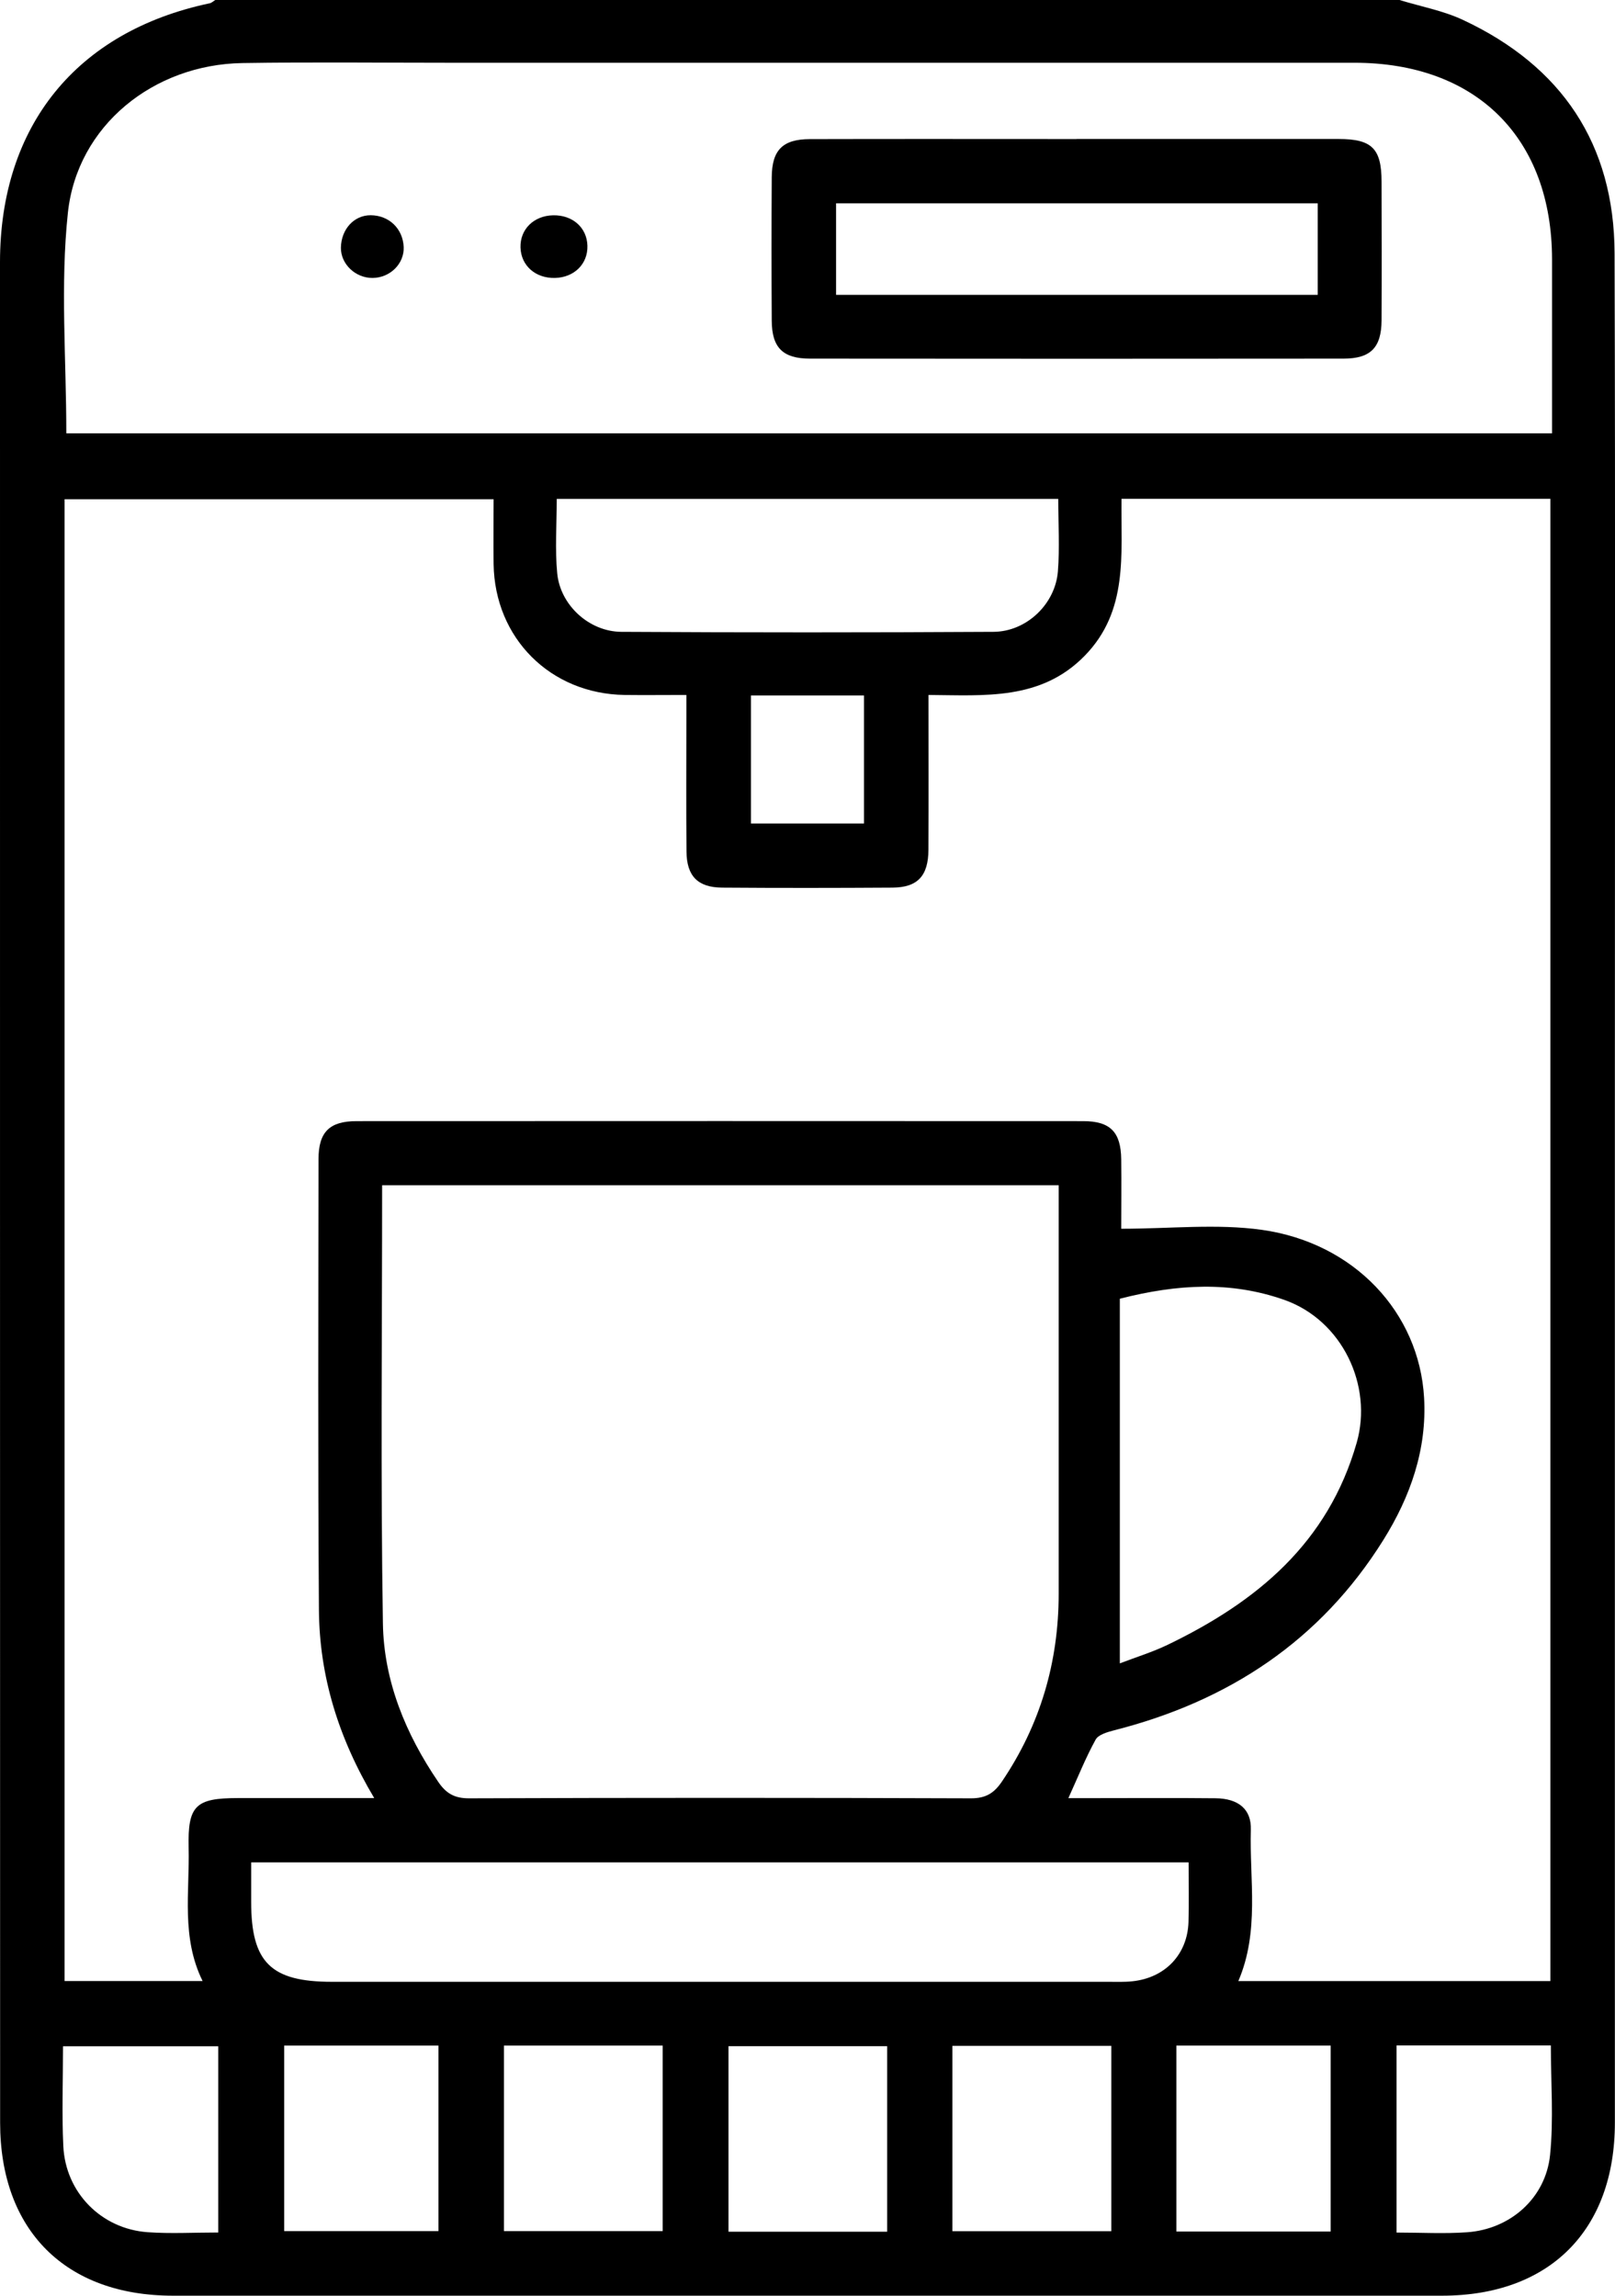
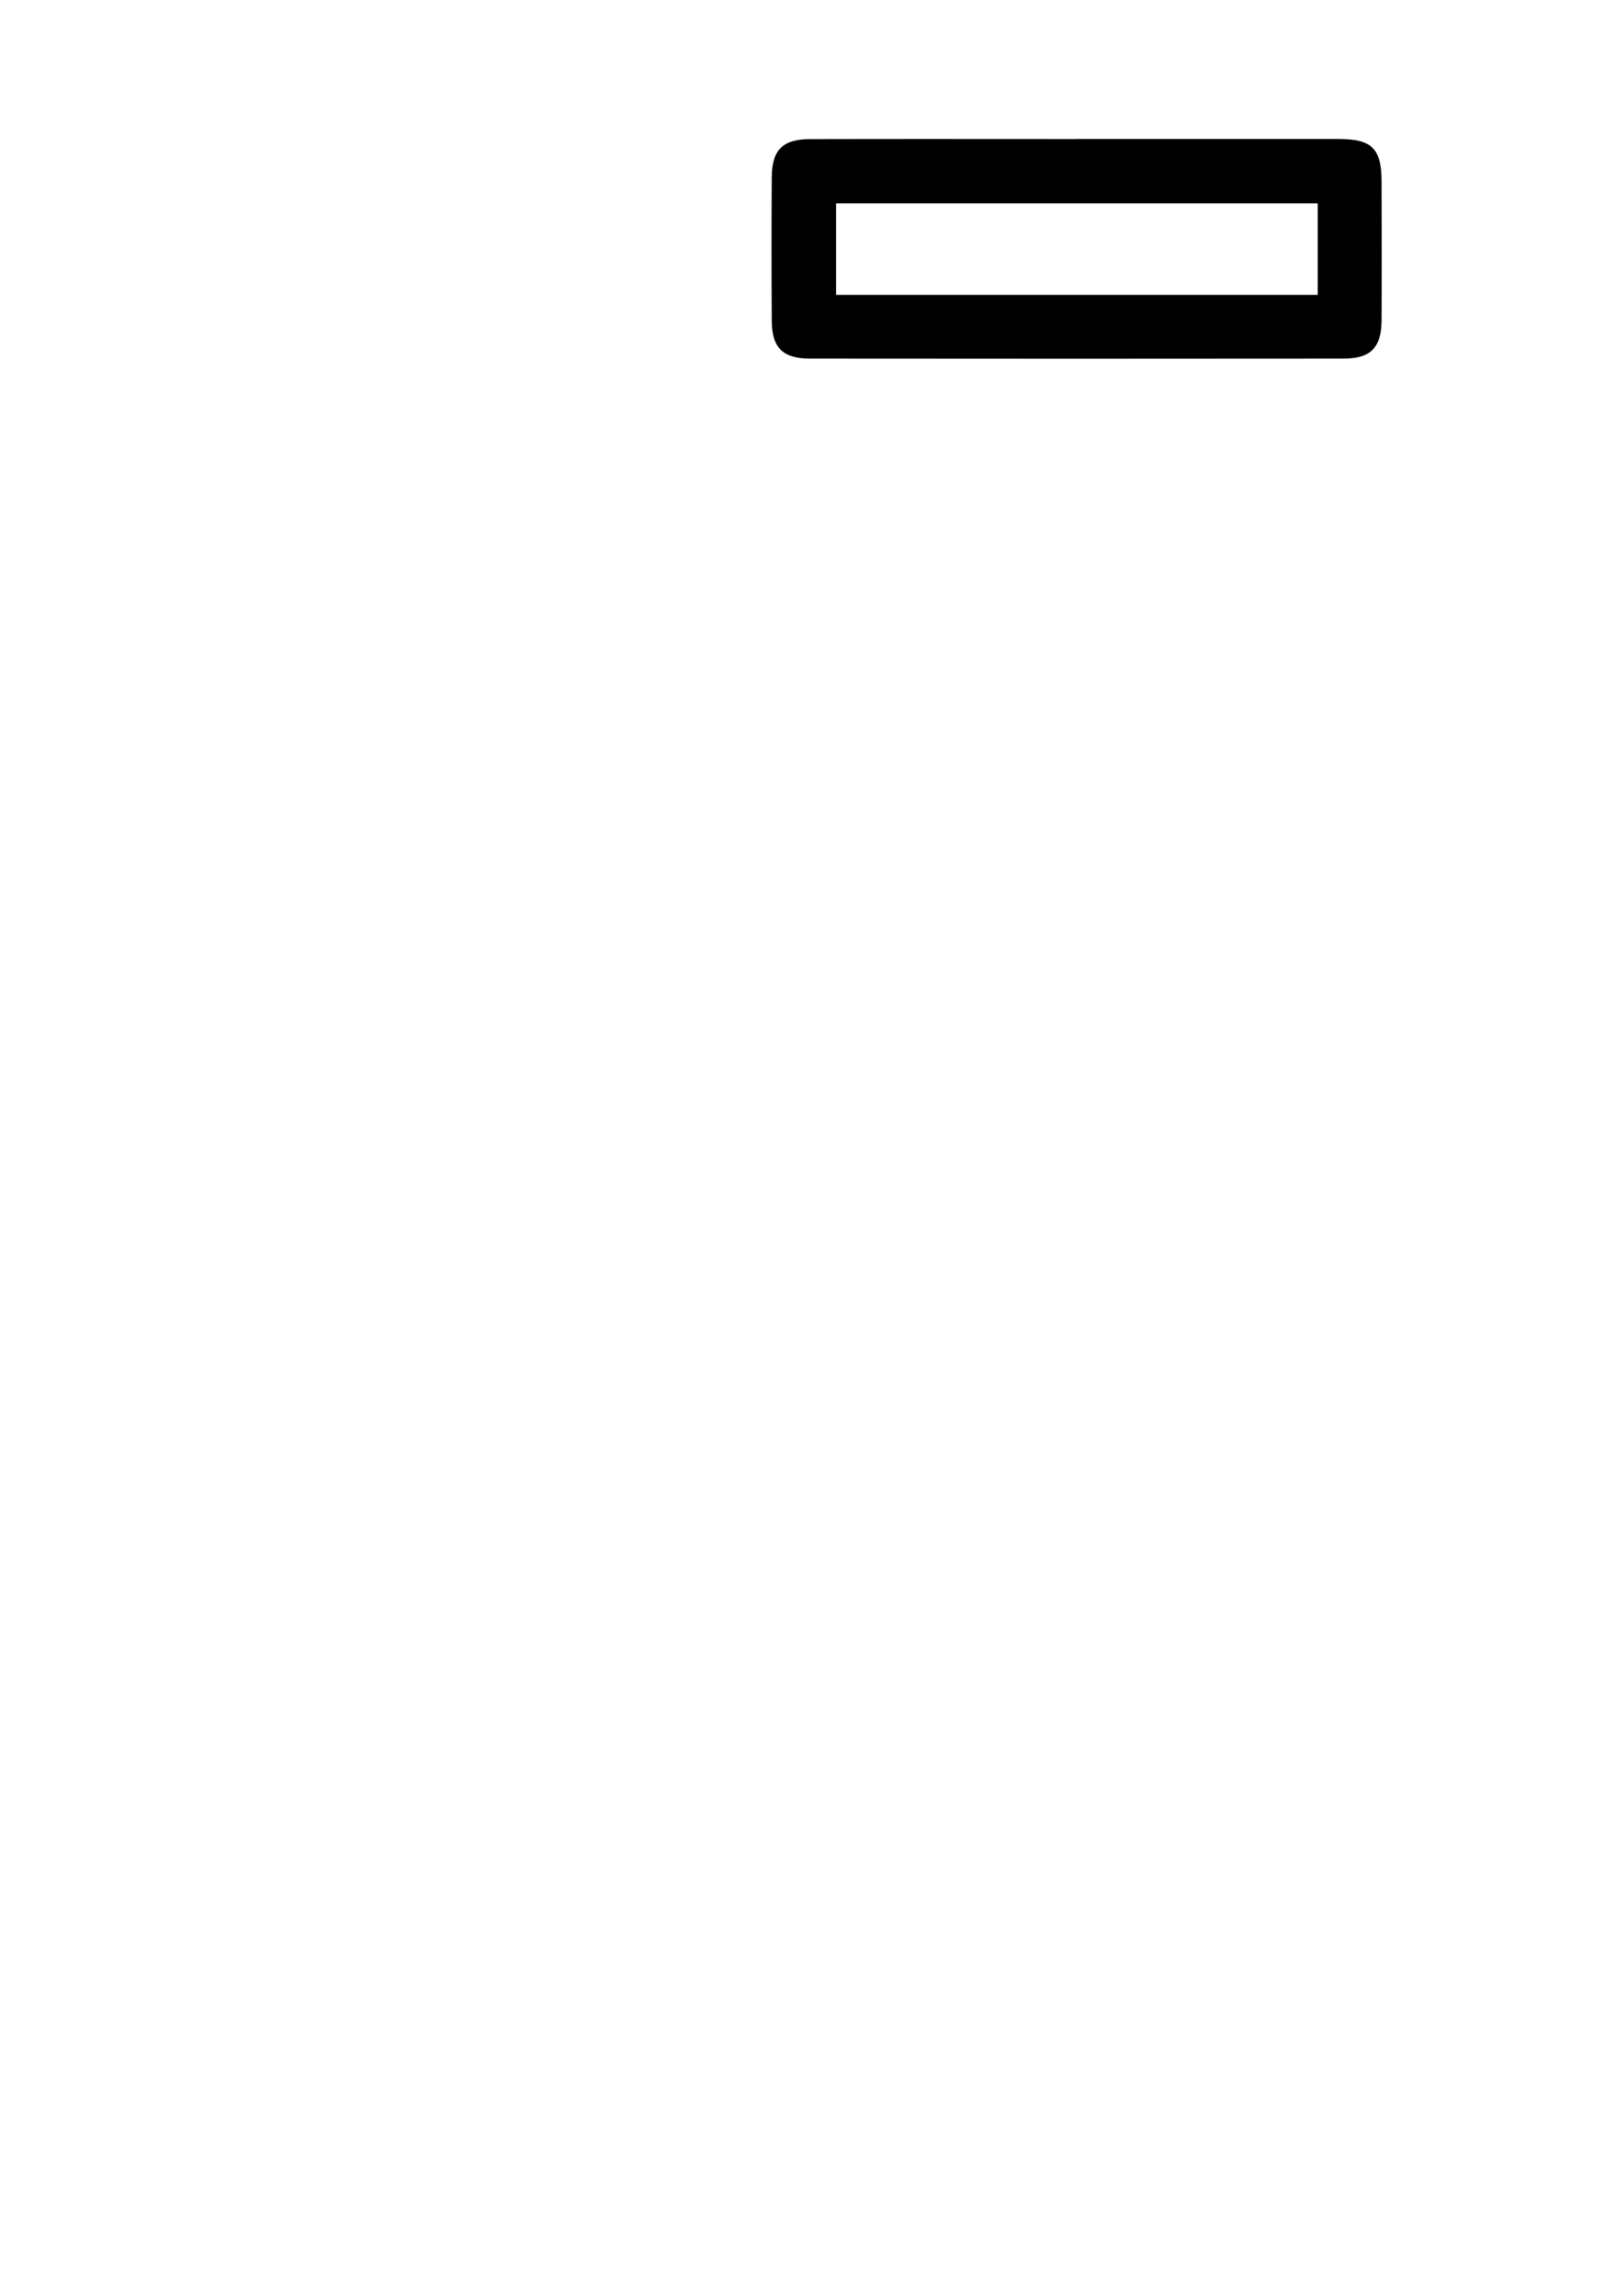
<svg xmlns="http://www.w3.org/2000/svg" id="Calque_1" data-name="Calque 1" viewBox="0 0 269.6 383.32">
  <defs>
    <style>
      .cls-1 {
        fill: #000;
        stroke-width: 0px;
      }
    </style>
  </defs>
-   <path class="cls-1" d="M233.63,0c3.54,1.09,7.27,1.77,10.6,3.33,16.47,7.71,25.24,20.71,25.3,38.98.14,45.78.05,91.56.05,137.34,0,58.26,0,116.51,0,174.77,0,17.98-10.91,28.9-28.85,28.9-70.62,0-141.23,0-211.85,0-17.95,0-28.86-10.93-28.86-28.9C0,250.88,0,147.34,0,43.8,0,21.02,12.78,5.24,35,.55c.34-.07.63-.36.94-.55,65.89,0,131.79,0,197.68,0ZM258.81,330.77V83.29h-71.59c-.12,9.27,1.19,18.69-6.14,26.2-7.32,7.5-16.68,6.61-26.08,6.55,0,8.91.03,17.37-.01,25.83-.02,4.39-1.81,6.31-6,6.34-9.48.06-18.97.07-28.45,0-4.05-.03-5.91-1.93-5.94-6.02-.07-7.49-.02-14.97-.02-22.46,0-1.18,0-2.37,0-3.69-3.82,0-7.06.04-10.3,0-12.4-.18-21.7-9.48-21.88-21.86-.05-3.58,0-7.16,0-10.82H10.78v247.42h23.04c-3.59-7.29-2.15-14.86-2.33-22.26-.17-7.05,1.18-8.28,8.17-8.29,7.41,0,14.82,0,22.81,0-6.01-10.09-9.15-20.41-9.23-31.43-.18-25.08-.09-50.16-.07-75.24,0-4.54,1.83-6.36,6.36-6.36,40.43-.02,80.87-.02,121.3,0,4.52,0,6.29,1.83,6.34,6.39.05,4.06,0,8.12,0,11.58,8.15,0,15.95-.87,23.47.18,15.43,2.17,26.28,13.81,27.09,28.04.49,8.61-2.28,16.5-6.79,23.73-10.52,16.85-25.87,26.94-44.93,31.79-1.12.29-2.65.72-3.11,1.56-1.66,3.01-2.94,6.23-4.55,9.77,1.55,0,2.75,0,3.96,0,6.86,0,13.73-.05,20.59.02,3.79.04,6.01,1.79,5.91,5.24-.24,8.4,1.48,16.97-2.09,25.29h52.07ZM176.72,197.91H63.79c0,24.56-.26,48.86.13,73.15.15,9.61,3.78,18.45,9.24,26.47,1.32,1.94,2.72,2.75,5.16,2.74,27.93-.1,55.86-.1,83.79,0,2.46,0,3.83-.86,5.14-2.79,6.41-9.48,9.47-19.94,9.48-31.34.01-14.59,0-29.17,0-43.76,0-8.08,0-16.17,0-24.49ZM11.06,72.35h248.03c0-9.86,0-19.45,0-29.04-.02-20.27-12.63-32.83-32.98-32.83-50.41,0-100.81,0-151.22,0-11.48,0-22.96-.13-34.43.05-14.8.23-27.58,10.42-29.13,25.02-1.28,12.06-.26,24.36-.26,36.8ZM198.42,310.97H41.93c0,2.38,0,4.49,0,6.6,0,10.1,3.28,13.34,13.49,13.34,43.18,0,86.35,0,129.53,0,1.37,0,2.75.06,4.11-.09,5.45-.58,9.17-4.49,9.34-9.89.1-3.23.02-6.46.02-9.96ZM186.94,216.85v60.89c2.68-1.03,5.42-1.87,7.98-3.1,14.87-7.17,26.78-16.98,31.57-33.78,2.69-9.45-2.37-20.39-12.11-23.82-8.94-3.14-17.82-2.64-27.43-.19ZM176.66,83.3h-83.72c0,4.28-.31,8.39.08,12.44.51,5.3,5.32,9.72,10.69,9.76,20.71.12,41.42.12,62.13,0,5.53-.03,10.33-4.64,10.76-10.1.31-3.94.06-7.92.06-12.09ZM84.13,341.56v30.98h26.49v-30.98h-26.49ZM148.1,341.66h-26.49v30.98h26.49v-30.98ZM185.52,341.6h-26.53v30.95h26.53v-30.95ZM47.44,341.56v30.98h25.75v-30.98h-25.75ZM196.38,341.56v31.05h25.75v-31.05h-25.75ZM36.43,372.78v-31.11H10.52c0,5.75-.21,11.22.05,16.67.36,7.76,6.34,13.83,14.08,14.38,3.82.27,7.68.05,11.78.05ZM233.13,341.54v31.24c4.09,0,7.95.22,11.77-.05,7.2-.5,13.12-5.68,13.86-12.9.61-5.99.13-12.09.13-18.29h-25.76ZM125.36,116.12v21.38h18.87v-21.38h-18.87Z" />
  <path class="cls-1" d="M179.7,23.21c14.6,0,29.19,0,43.79,0,5.53,0,7.13,1.6,7.14,7.1.02,7.73.04,15.47,0,23.2-.03,4.54-1.83,6.37-6.35,6.37-29.69.03-59.38.03-89.07,0-4.53,0-6.36-1.83-6.38-6.34-.05-7.98-.05-15.97,0-23.95.03-4.54,1.83-6.35,6.36-6.36,14.85-.04,29.69-.01,44.54-.01ZM219.97,33.95h-80.4v15.28h80.4v-15.28Z" />
-   <path class="cls-1" d="M92.33,35.95c3.25-.07,5.65,2.05,5.73,5.08.09,3.04-2.21,5.31-5.43,5.38-3.25.07-5.65-2.06-5.74-5.08-.09-3.04,2.21-5.31,5.44-5.38Z" />
-   <path class="cls-1" d="M62.19,46.41c-2.87.02-5.33-2.34-5.28-5.08.06-3.07,2.2-5.4,4.96-5.39,3.08.01,5.4,2.25,5.52,5.33.1,2.77-2.27,5.12-5.2,5.14Z" />
</svg>